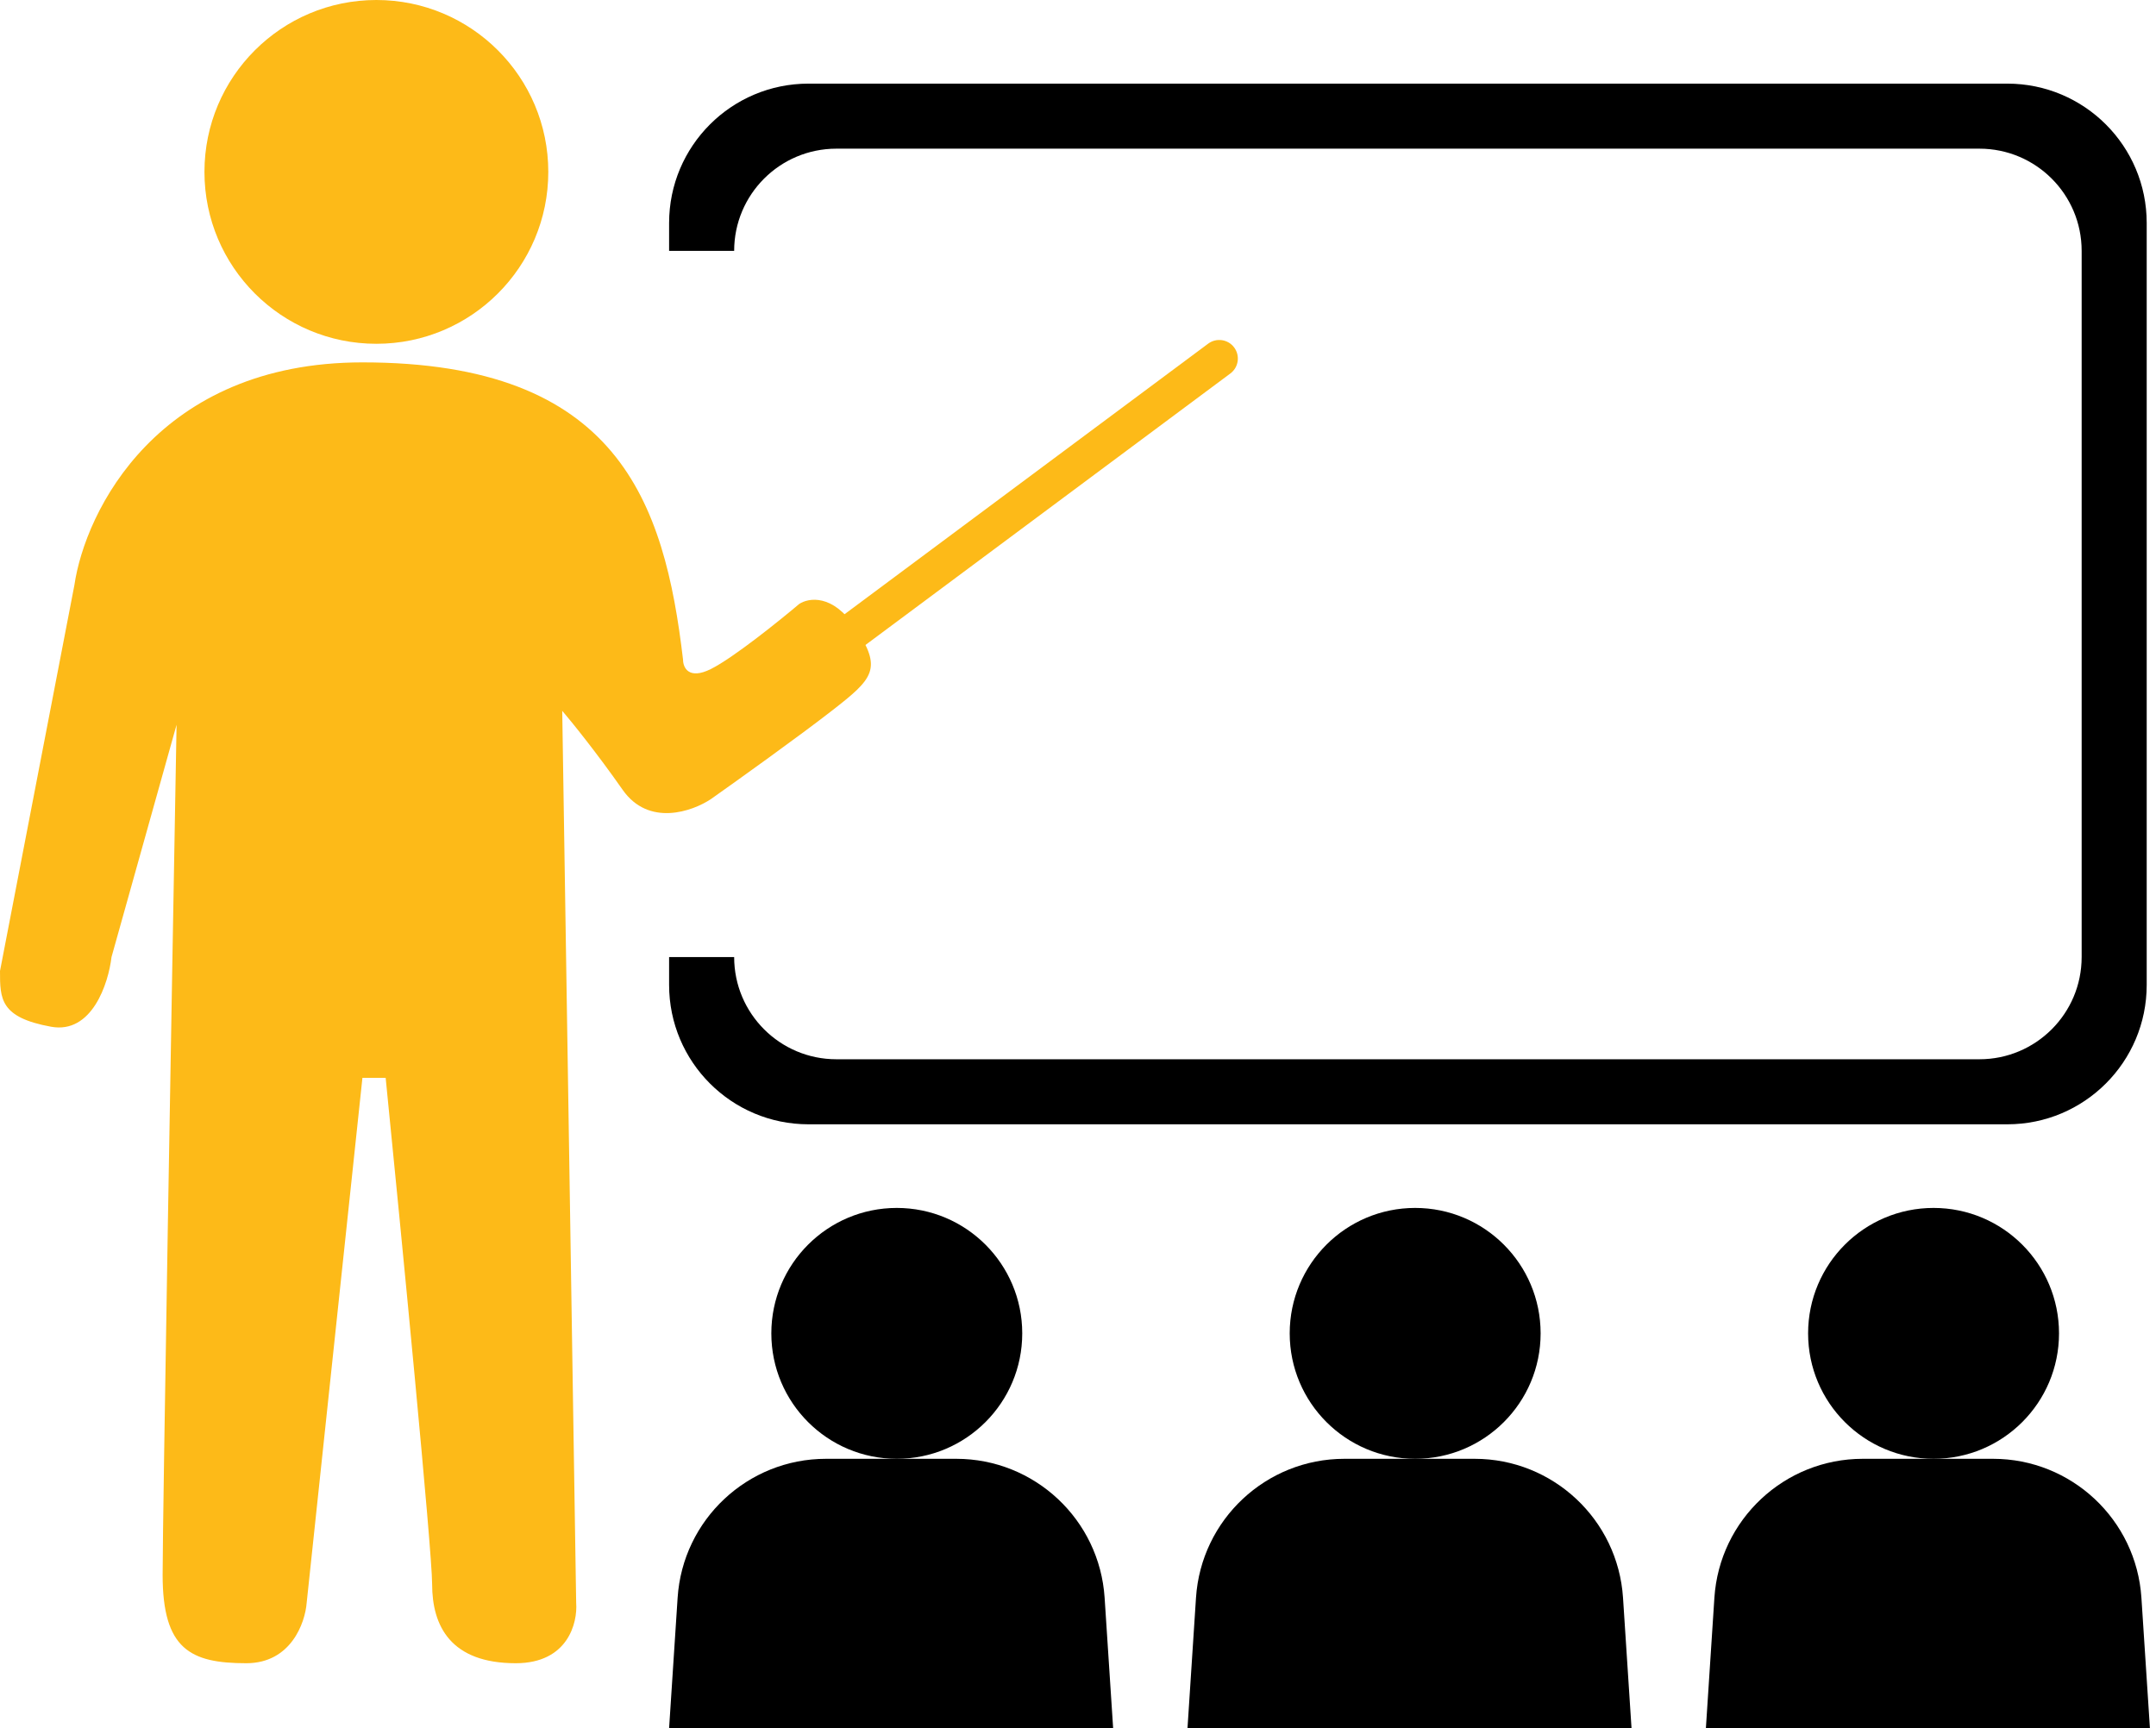
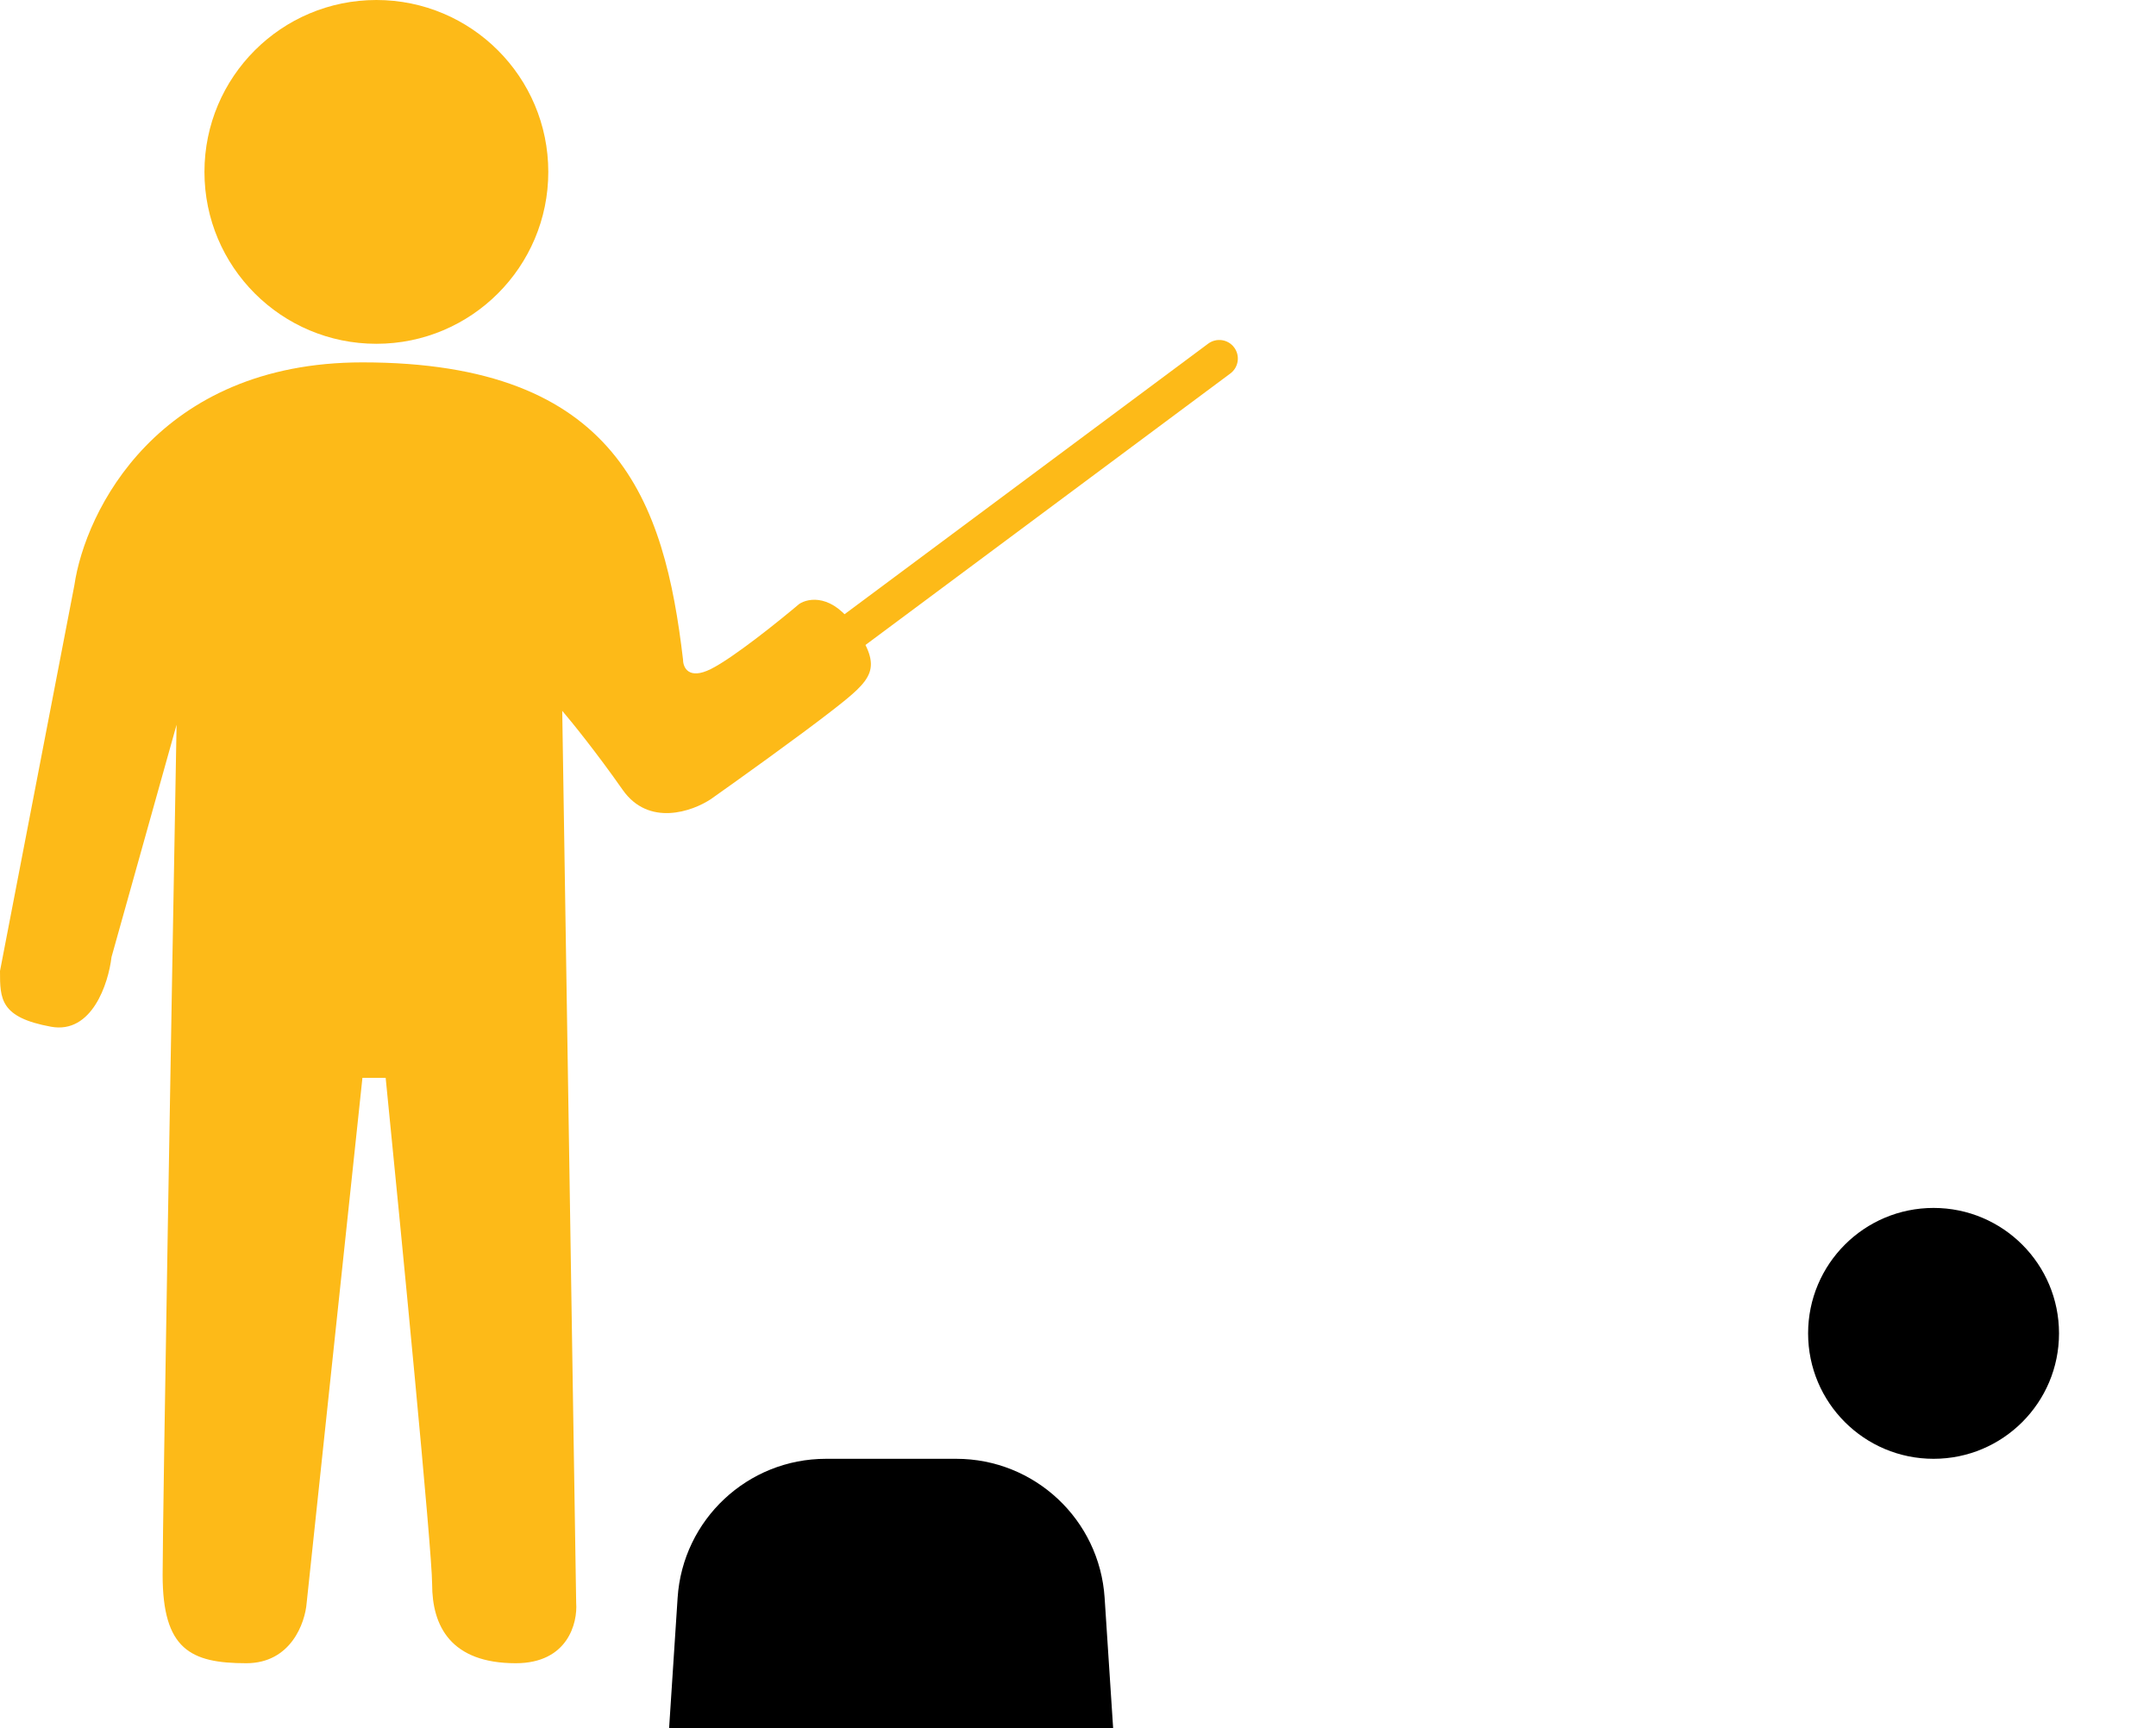
<svg xmlns="http://www.w3.org/2000/svg" width="232" height="186" viewBox="0 0 232 186" fill="none">
  <path d="M8 63L0 104.5C0 107.5 0 109.5 5.5 110.5C9.9 111.3 11.667 105.833 12 103L19 78C18.5 105.833 17.5 163.1 17.5 169.5C17.5 177.5 20.5 179 26.5 179C31.3 179 32.833 174.667 33 172.5L39 116H41.5C43.167 132.667 46.5 166.9 46.5 170.5C46.5 175 48.5 179 55.5 179C61.1 179 62.167 174.667 62 172.5L60.5 76.5C61.5 77.667 64.2 81 67 85C69.8 89 74.5 87.333 76.5 86C79.333 84 85.9 79.3 89.5 76.5C94 73 95 72 92 67.5C89.6 63.9 87 64.333 86 65C83.833 66.833 78.9 70.8 76.5 72C74.1 73.2 73.5 71.833 73.5 71C71.5 54 66.5 39 39 39C17 39 9.167 55 8 63Z" fill="#FDBA18" />
  <circle cx="40.5" cy="18.5" r="18.5" fill="#FDBA18" />
-   <circle cx="96.5" cy="143.5" r="13.5" fill="black" />
  <path fill-rule="evenodd" clip-rule="evenodd" d="M88.881 157C80.449 157 73.463 163.545 72.916 171.959L72.002 185.959C72.002 185.973 72 185.986 72 186H119.781C119.781 185.986 119.779 185.973 119.779 185.959L118.865 171.959C118.318 163.545 111.332 157 102.9 157H88.881Z" fill="black" />
-   <circle cx="152.281" cy="143.5" r="13.5" fill="black" />
-   <path fill-rule="evenodd" clip-rule="evenodd" d="M144.663 157C136.231 157 129.246 163.544 128.697 171.959L127.784 185.959C127.783 185.972 127.782 185.986 127.781 186H175.564C175.563 185.986 175.562 185.973 175.561 185.959L174.648 171.959C174.099 163.544 167.114 157 158.682 157H144.663Z" fill="black" />
  <circle cx="208.064" cy="143.5" r="13.5" fill="black" />
-   <path fill-rule="evenodd" clip-rule="evenodd" d="M200.446 157C192.014 157 185.029 163.544 184.48 171.959L183.567 185.959C183.566 185.972 183.565 185.986 183.564 186H231.347C231.346 185.986 231.345 185.973 231.344 185.959L230.431 171.959C229.883 163.544 222.898 157 214.465 157H200.446Z" fill="black" />
  <path fill-rule="evenodd" clip-rule="evenodd" d="M89.805 69.395C89.146 68.509 89.33 67.256 90.216 66.597L130.007 36.985C130.893 36.326 132.146 36.509 132.805 37.395C133.465 38.282 133.281 39.535 132.395 40.194L92.604 69.806C91.718 70.465 90.465 70.282 89.805 69.395Z" fill="#FDBA18" />
-   <path fill-rule="evenodd" clip-rule="evenodd" d="M72 24C72 15.715 78.715 9 87 9H216C224.285 9 231 15.715 231 24V106C231 114.285 224.285 121 216 121H87C78.715 121 72 114.285 72 106V103H79C79 109.074 83.926 114 90 114H213C219.074 114 224 109.074 224 103V27C224 20.926 219.074 16 213 16H90C83.926 16 79 20.926 79 27H72V24Z" fill="black" />
</svg>